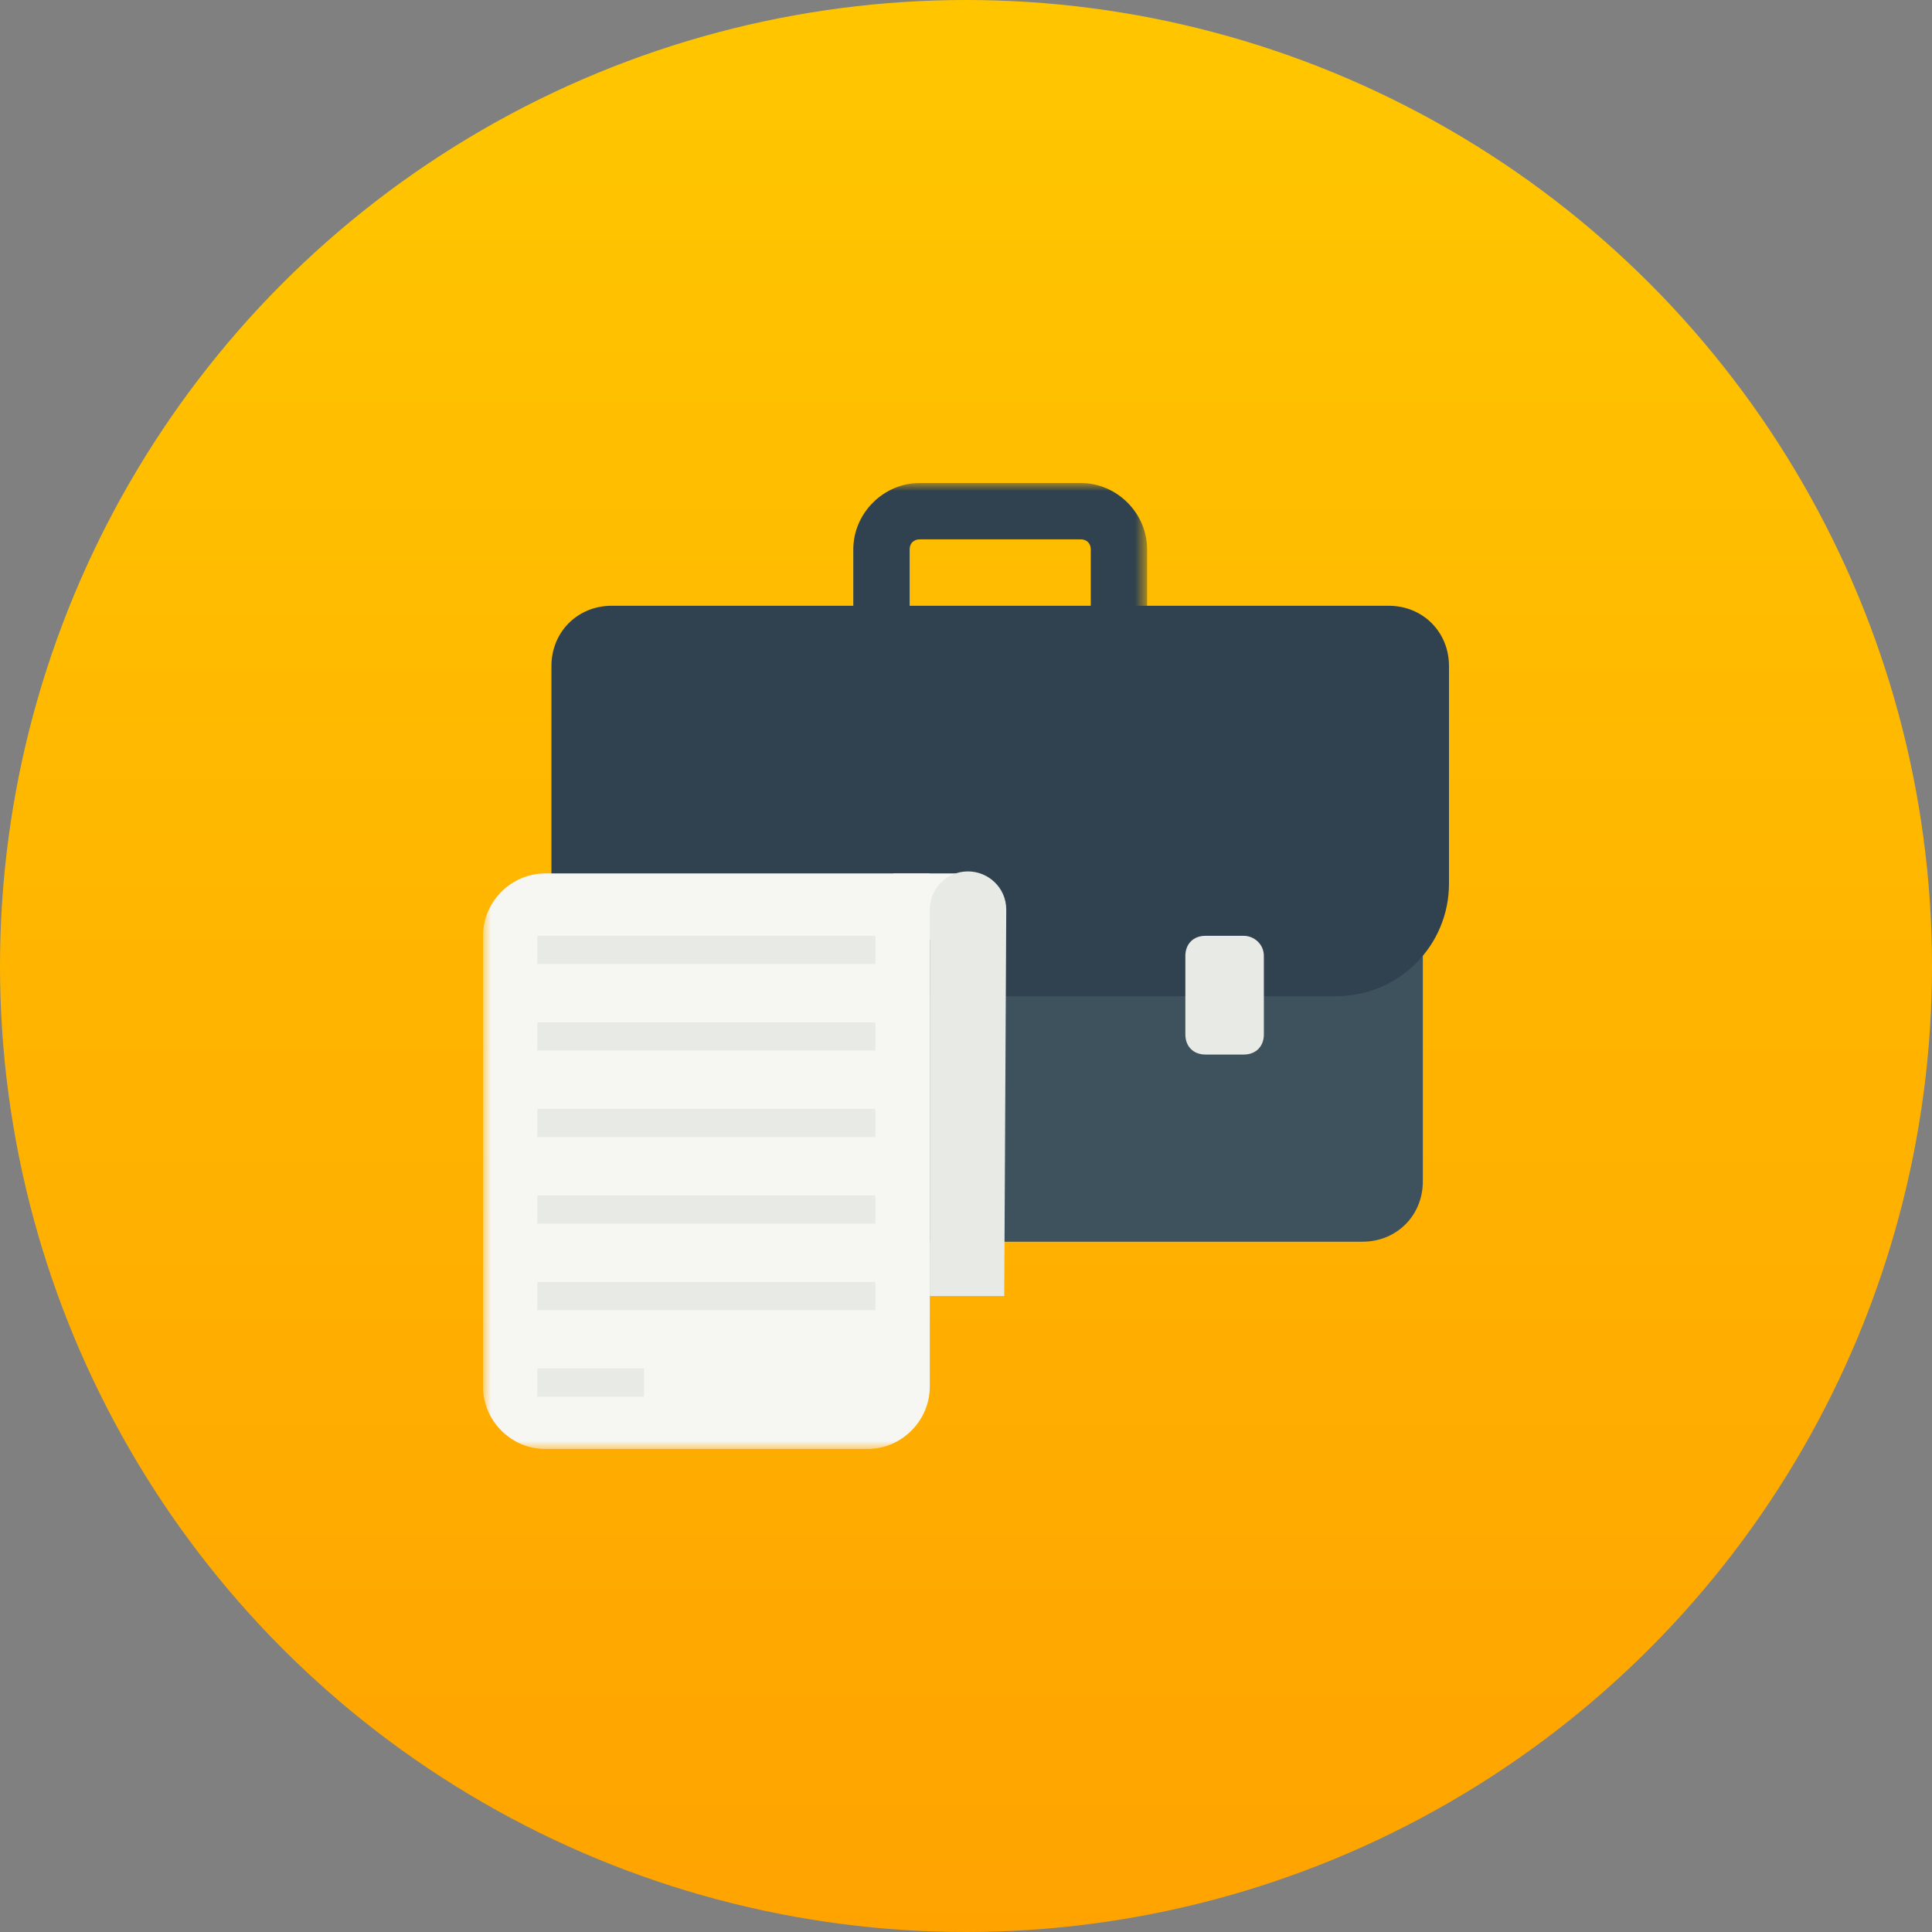
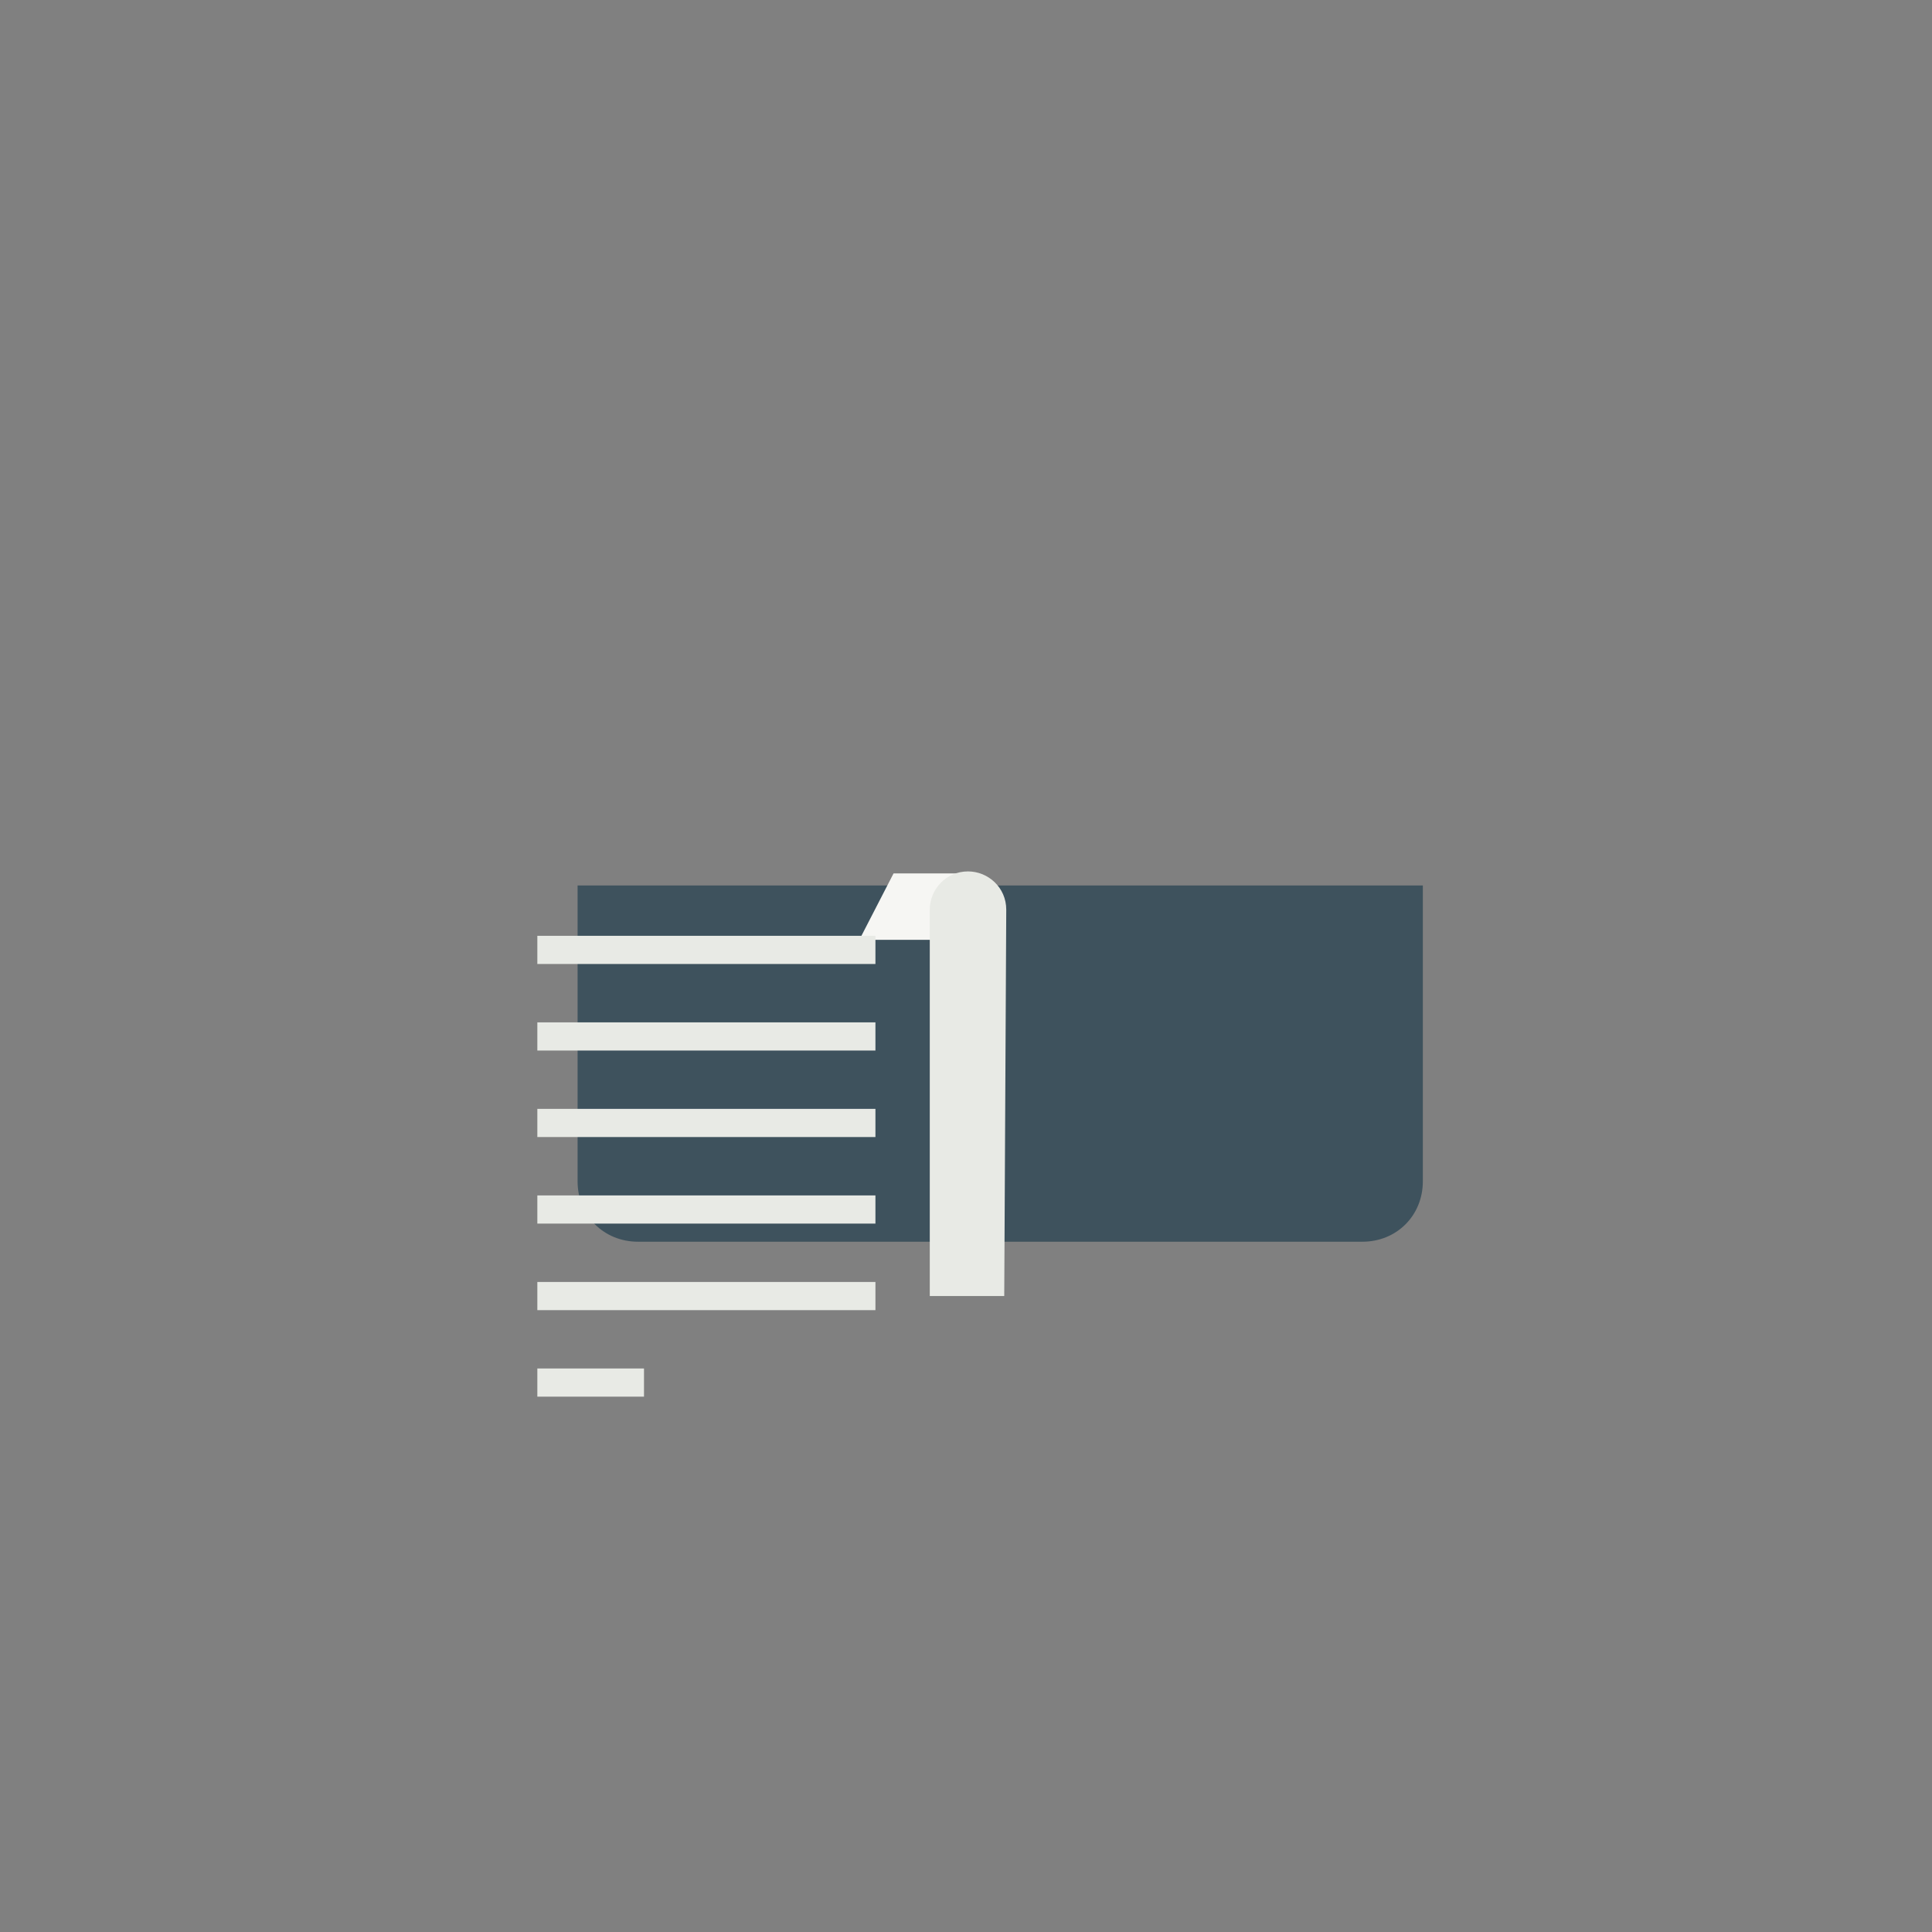
<svg xmlns="http://www.w3.org/2000/svg" xmlns:xlink="http://www.w3.org/1999/xlink" width="120" height="120" viewBox="0 0 120 120">
  <rect x="0" y="0" width="120" height="120" fill="#808080" stroke="none" />
  <defs>
    <linearGradient id="a" x1="50%" x2="50%" y1="2.958%" y2="100%">
      <stop offset="0%" stop-color="#FFC600" />
      <stop offset="100%" stop-color="#FFA300" />
    </linearGradient>
-     <path id="b" d="M20.629 0H.007v60H41.25V0H20.629z" />
  </defs>
  <g fill="none" fill-rule="evenodd">
-     <ellipse cx="60" cy="60" fill="url(#a)" rx="60" ry="60" />
    <path fill="#3E525D" d="M35.875 55v18.375c0 2.125 1.625 3.75 3.75 3.75h45c2.125 0 3.75-1.625 3.75-3.75V55h-52.5" />
-     <path fill="#30424F" d="M86.25 37.625H38c-2.125 0-3.75 1.625-3.75 3.75v13.5c0 3.875 3.125 7 7 7H83c3.875 0 7-3.125 7-7v-13.5c0-2.125-1.625-3.75-3.75-3.75" />
-     <path fill="#E8EAE5" d="M49.375 58.125H47c-.75 0-1.25.5-1.25 1.25v4.875c0 .75.5 1.25 1.25 1.25h2.375c.75 0 1.25-.5 1.25-1.25v-4.875c0-.75-.625-1.25-1.25-1.25m27.875 0h-2.375c-.75 0-1.25.5-1.25 1.25v4.875c0 .75.5 1.25 1.25 1.25h2.375c.75 0 1.25-.5 1.25-1.25v-4.875c0-.75-.625-1.25-1.25-1.25" />
    <g transform="translate(30 30)">
      <mask id="c" fill="#fff">
        <use xlink:href="#b" />
      </mask>
      <path fill="#30424F" d="M26.5 8.25V4.125c0-.375.25-.625.625-.625h10c.375 0 .625.25.625.625V8.25h3.5V4.125C41.25 1.875 39.375 0 37.125 0h-10C24.875 0 23 1.875 23 4.125V8.25h3.5" mask="url(#c)" />
      <path fill="#F6F6F3" d="M27.75 24.25H3.875C1.75 24.25 0 26 0 28.125v28C0 58.25 1.75 60 3.875 60h20c2.125 0 3.875-1.75 3.875-3.875V24.25" mask="url(#c)" />
    </g>
    <path fill="#F6F6F3" d="M53.375 58.375L55.5 54.25h4.625v4.125h-6.75" />
    <path fill="#E8EAE5" d="M62.375 80.5H57.75v-24c0-1.25 1-2.375 2.375-2.375 1.25 0 2.375 1 2.375 2.375l-.125 24m-29-20.625h21v-1.75h-21zm0 5.375h21V63.5h-21zm0 5.375h21v-1.75h-21zm0 5.375h21v-1.75h-21zm0 5.375h21v-1.75h-21zm0 5.375H40V85h-6.625z" />
  </g>
</svg>